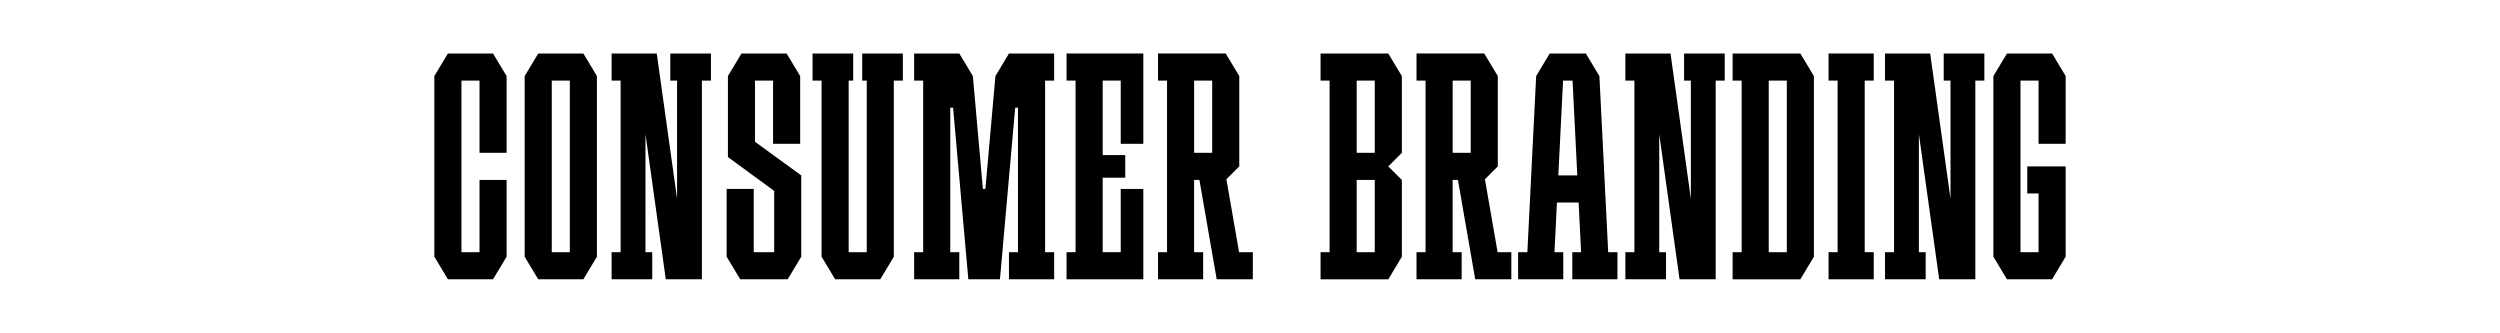
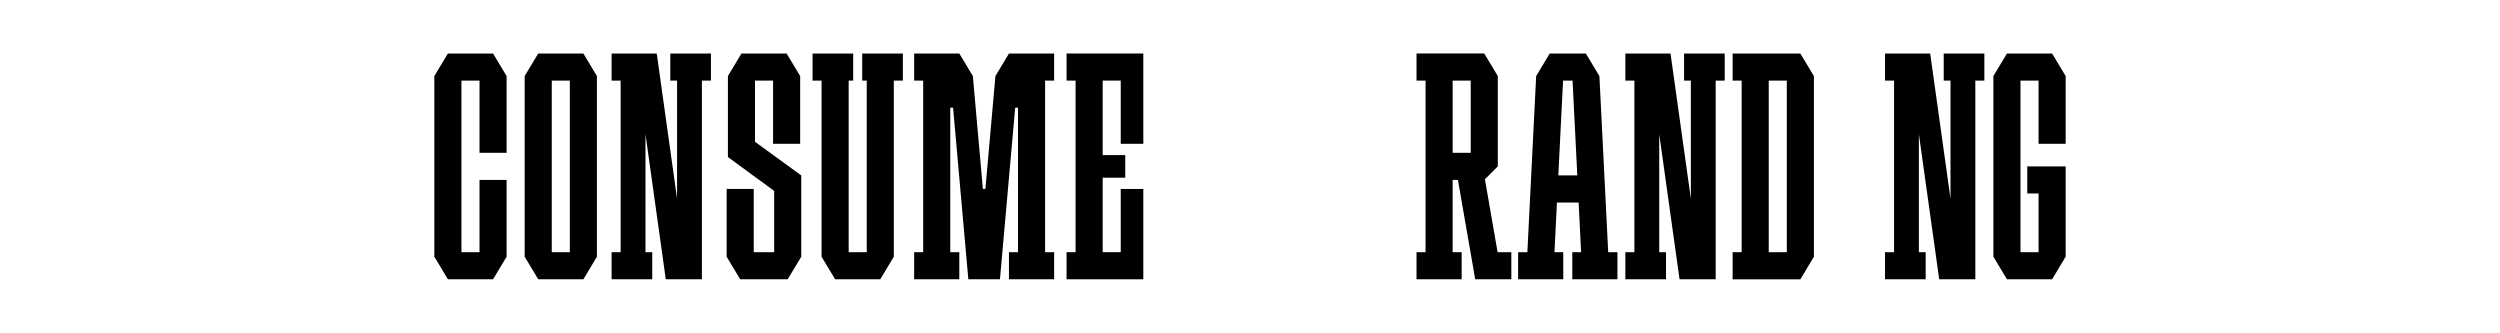
<svg xmlns="http://www.w3.org/2000/svg" id="Layer_1" data-name="Layer 1" viewBox="0 0 1500 200">
  <defs>
    <style> .cls-1 { fill: #fff; } </style>
  </defs>
  <rect class="cls-1" width="1500" height="200" />
  <g>
    <polygon points="295.83 32.1 290.42 32.1 287.71 32.1 276.87 32.1 274.16 32.1 268.74 32.1 260.61 45.64 260.61 48.35 260.61 151.31 260.61 154.02 268.74 167.57 274.16 167.57 276.87 167.57 287.71 167.57 290.42 167.57 295.83 167.57 303.96 154.02 303.96 151.31 303.96 107.96 287.71 107.96 287.71 151.31 276.87 151.31 276.87 48.35 287.71 48.35 287.71 91.7 303.96 91.7 303.96 48.35 303.96 45.64 295.83 32.1" />
    <polygon points="661.61 32.1 645.35 32.1 639.93 32.1 639.93 48.35 645.35 48.35 645.35 151.31 639.93 151.31 639.93 167.57 645.35 167.57 661.61 167.57 685.99 167.57 685.99 156.73 685.99 151.31 685.99 113.38 672.44 113.38 672.44 151.31 661.61 151.31 661.61 106.61 675.15 106.61 675.15 93.06 661.61 93.06 661.61 48.35 672.44 48.35 672.44 86.28 685.99 86.28 685.99 48.35 685.99 42.93 685.99 32.1 661.61 32.1" />
    <polygon points="632.48 48.35 632.48 32.1 627.06 32.1 610.8 32.1 608.09 32.1 608.09 32.1 605.38 32.1 597.26 45.64 591.24 113.38 589.73 113.38 583.71 45.64 575.58 32.1 575.58 32.1 570.16 32.1 553.91 32.1 548.49 32.1 548.49 48.35 553.91 48.35 553.91 151.31 548.49 151.31 548.49 167.57 553.91 167.57 570.16 167.57 575.58 167.57 575.58 151.31 570.16 151.31 570.16 64.61 571.85 64.61 581 167.57 586.42 167.57 594.55 167.57 599.97 167.57 609.12 64.61 610.8 64.61 610.8 151.31 605.38 151.31 605.38 167.57 610.8 167.57 627.06 167.57 632.48 167.57 632.48 151.31 627.06 151.31 627.06 48.35 632.48 48.35" />
    <polygon points="426.56 32.1 402.18 32.1 402.18 48.35 406.24 48.35 406.24 119.19 394.05 32.1 391.34 32.1 387.28 32.1 380.5 32.1 372.37 32.1 366.96 32.1 366.96 48.35 372.37 48.35 372.37 151.31 366.96 151.31 366.96 167.57 372.37 167.57 387.28 167.57 391.34 167.57 391.34 151.31 387.28 151.31 387.28 80.48 399.47 167.57 406.24 167.57 413.02 167.57 421.14 167.57 421.14 48.35 426.56 48.35 426.56 32.1" />
    <path d="M350.02,32.1h-27.09l-8.13,13.55v108.38l8.13,13.55h27.09l8.13-13.55V45.64l-8.13-13.55ZM331.06,151.31V48.35h10.84v102.96h-10.84Z" />
-     <path d="M743.45,151.31l-7.61-43.75,7.73-7.73h0v-54.19l-8.13-13.55h-40.64v16.26h5.42v102.96h-5.42v16.26h27.09v-16.26h-5.42v-43.35h3.18l10.37,59.6h0s0,.01,0,.01h21.67v-16.26h-8.24ZM716.47,48.35h10.84v43.35h-10.84v-43.35Z" />
    <polygon points="480.75 105.26 453 85.07 453 48.35 463.84 48.35 463.84 86.29 480.1 86.29 480.1 48.35 480.1 46.78 480.1 45.64 471.97 32.1 468.5 32.1 463.84 32.1 453 32.1 449.53 32.1 444.88 32.1 436.75 45.64 436.75 45.65 436.75 48.35 436.75 94.22 436.75 94.22 464.49 114.54 464.5 114.54 464.5 151.31 452.24 151.31 452.24 113.38 435.98 113.38 435.98 151.31 435.98 154.02 435.98 154.02 435.98 154.02 444.11 167.57 446.82 167.57 452.24 167.57 464.5 167.57 468.5 167.57 472.62 167.57 480.75 154.03 480.75 154.03 480.75 154.02 480.75 151.31 480.75 105.26 480.75 105.26" />
    <polygon points="541.71 32.1 536.29 32.1 520.04 32.1 517.33 32.1 517.33 48.35 520.04 48.35 520.04 151.31 509.2 151.31 509.2 48.35 511.91 48.35 511.91 32.1 509.2 32.1 492.94 32.1 487.53 32.1 487.53 48.35 492.94 48.35 492.94 151.31 492.94 154.02 501.07 167.57 503.78 167.57 509.2 167.57 520.04 167.57 525.46 167.57 528.17 167.57 536.29 154.02 536.29 151.31 536.29 48.35 541.71 48.35 541.71 32.1" />
    <path d="M964.92,151.31l-5.28-105.67h0l-8.13-13.54h-2.71s-16.26,0-16.26,0h0s-2.71,0-2.71,0l-8.13,13.54h0l-5.28,105.67h-5.55v16.26h27.09v-16.26h-5.28l1.49-29.8h13l1.49,29.8h-5.28v16.26h27.09v-16.26h-5.55ZM934.99,105.25l2.85-56.9h5.69l2.85,56.9h-11.38Z" />
-     <path d="M832.98,32.1h-40.64v16.26h5.42v45.52h0,0v57.44h-5.42v16.26h40.64l8.13-13.55v-46.06l-8.13-8.13,8.13-8.13v-46.06l-8.13-13.55ZM814.01,48.35h10.84v43.35h-10.84v-43.35ZM814.01,151.31v-43.35h10.84v43.35h-10.84Z" />
    <path d="M1080.21,32.1h-40.64v16.26h5.42v102.96h-5.42v16.26h40.64l8.13-13.55V45.64l-8.13-13.55ZM1061.24,151.31V48.35h10.84v102.96h-10.84Z" />
    <polygon points="1034.83 32.1 1010.44 32.1 1010.44 48.35 1014.51 48.35 1014.51 119.19 1002.31 32.1 999.61 32.1 995.54 32.1 988.77 32.1 980.64 32.1 975.22 32.1 975.22 48.35 980.64 48.35 980.64 151.31 975.22 151.31 975.22 167.57 980.64 167.57 995.54 167.57 999.61 167.57 999.61 151.31 995.54 151.31 995.54 80.48 1007.73 167.57 1014.51 167.57 1021.28 167.57 1029.41 167.57 1029.41 48.35 1034.83 48.35 1034.83 32.1" />
    <path d="M898.56,151.31l-7.61-43.75,7.73-7.73h0v-54.19l-8.13-13.55h-40.64v16.26h5.42v102.96h-5.42v16.26h27.09v-16.26h-5.42v-43.35h3.18l10.37,59.6h0s0,.01,0,.01h21.67v-16.26h-8.24ZM871.59,48.35h10.84v43.35h-10.84v-43.35Z" />
-     <polygon points="1124.24 48.35 1124.24 32.1 1118.82 32.1 1102.56 32.1 1097.14 32.1 1097.14 48.35 1102.56 48.35 1102.56 151.31 1097.14 151.31 1097.14 167.57 1102.56 167.57 1118.82 167.57 1124.24 167.57 1124.24 151.31 1118.82 151.31 1118.82 48.35 1124.24 48.35" />
    <polygon points="1231.26 32.1 1223.13 32.1 1223.13 32.13 1212.29 32.13 1212.29 32.1 1204.17 32.1 1196.04 45.64 1196.04 48.35 1196.04 151.31 1196.04 154.02 1204.17 167.57 1209.58 167.57 1212.29 167.57 1223.13 167.57 1225.84 167.57 1231.26 167.57 1239.39 154.02 1239.39 151.31 1239.39 116.09 1239.39 99.83 1223.13 99.83 1216.36 99.83 1216.36 116.09 1223.13 116.09 1223.13 151.31 1212.29 151.31 1212.29 48.37 1223.13 48.37 1223.13 86.28 1239.39 86.28 1239.39 48.35 1239.39 45.64 1231.26 32.1" />
    <polygon points="1190.62 32.1 1166.23 32.1 1166.23 48.35 1170.3 48.35 1170.3 119.19 1158.11 32.1 1155.4 32.1 1151.33 32.1 1144.56 32.1 1136.43 32.1 1131.01 32.1 1131.01 48.35 1136.43 48.35 1136.43 151.31 1131.01 151.31 1131.01 167.57 1136.43 167.57 1151.33 167.57 1155.4 167.57 1155.4 151.31 1151.33 151.31 1151.33 80.48 1163.52 167.57 1170.3 167.57 1177.07 167.57 1185.2 167.57 1185.2 48.35 1190.62 48.35 1190.62 32.1" />
  </g>
</svg>